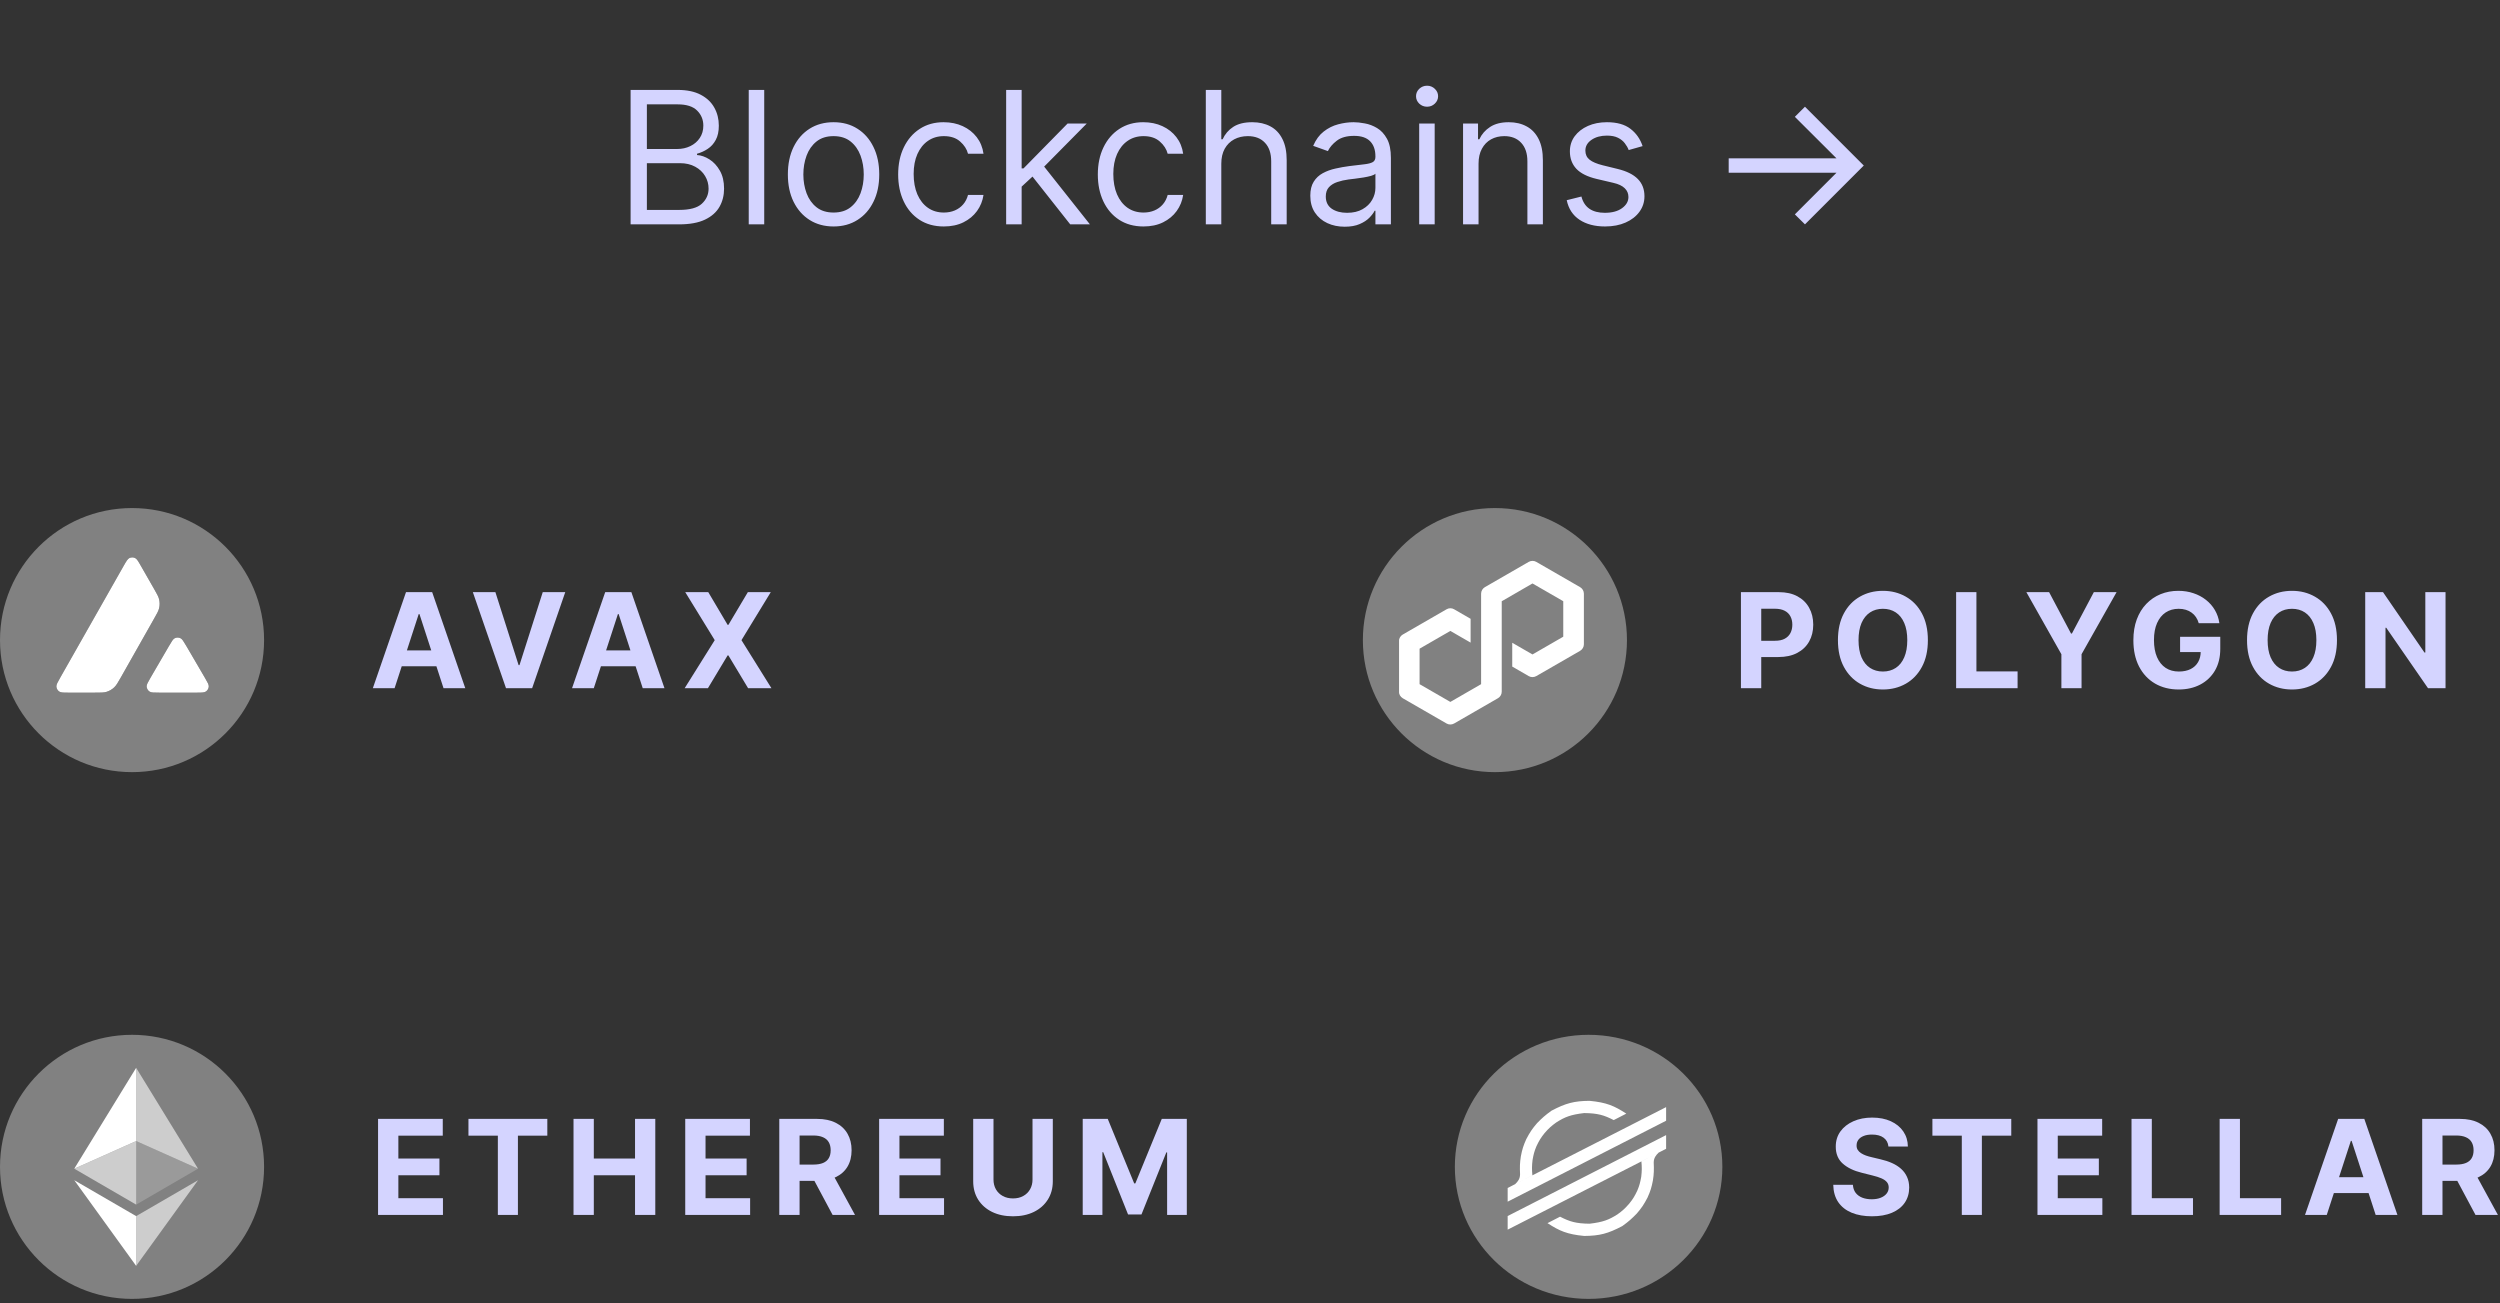
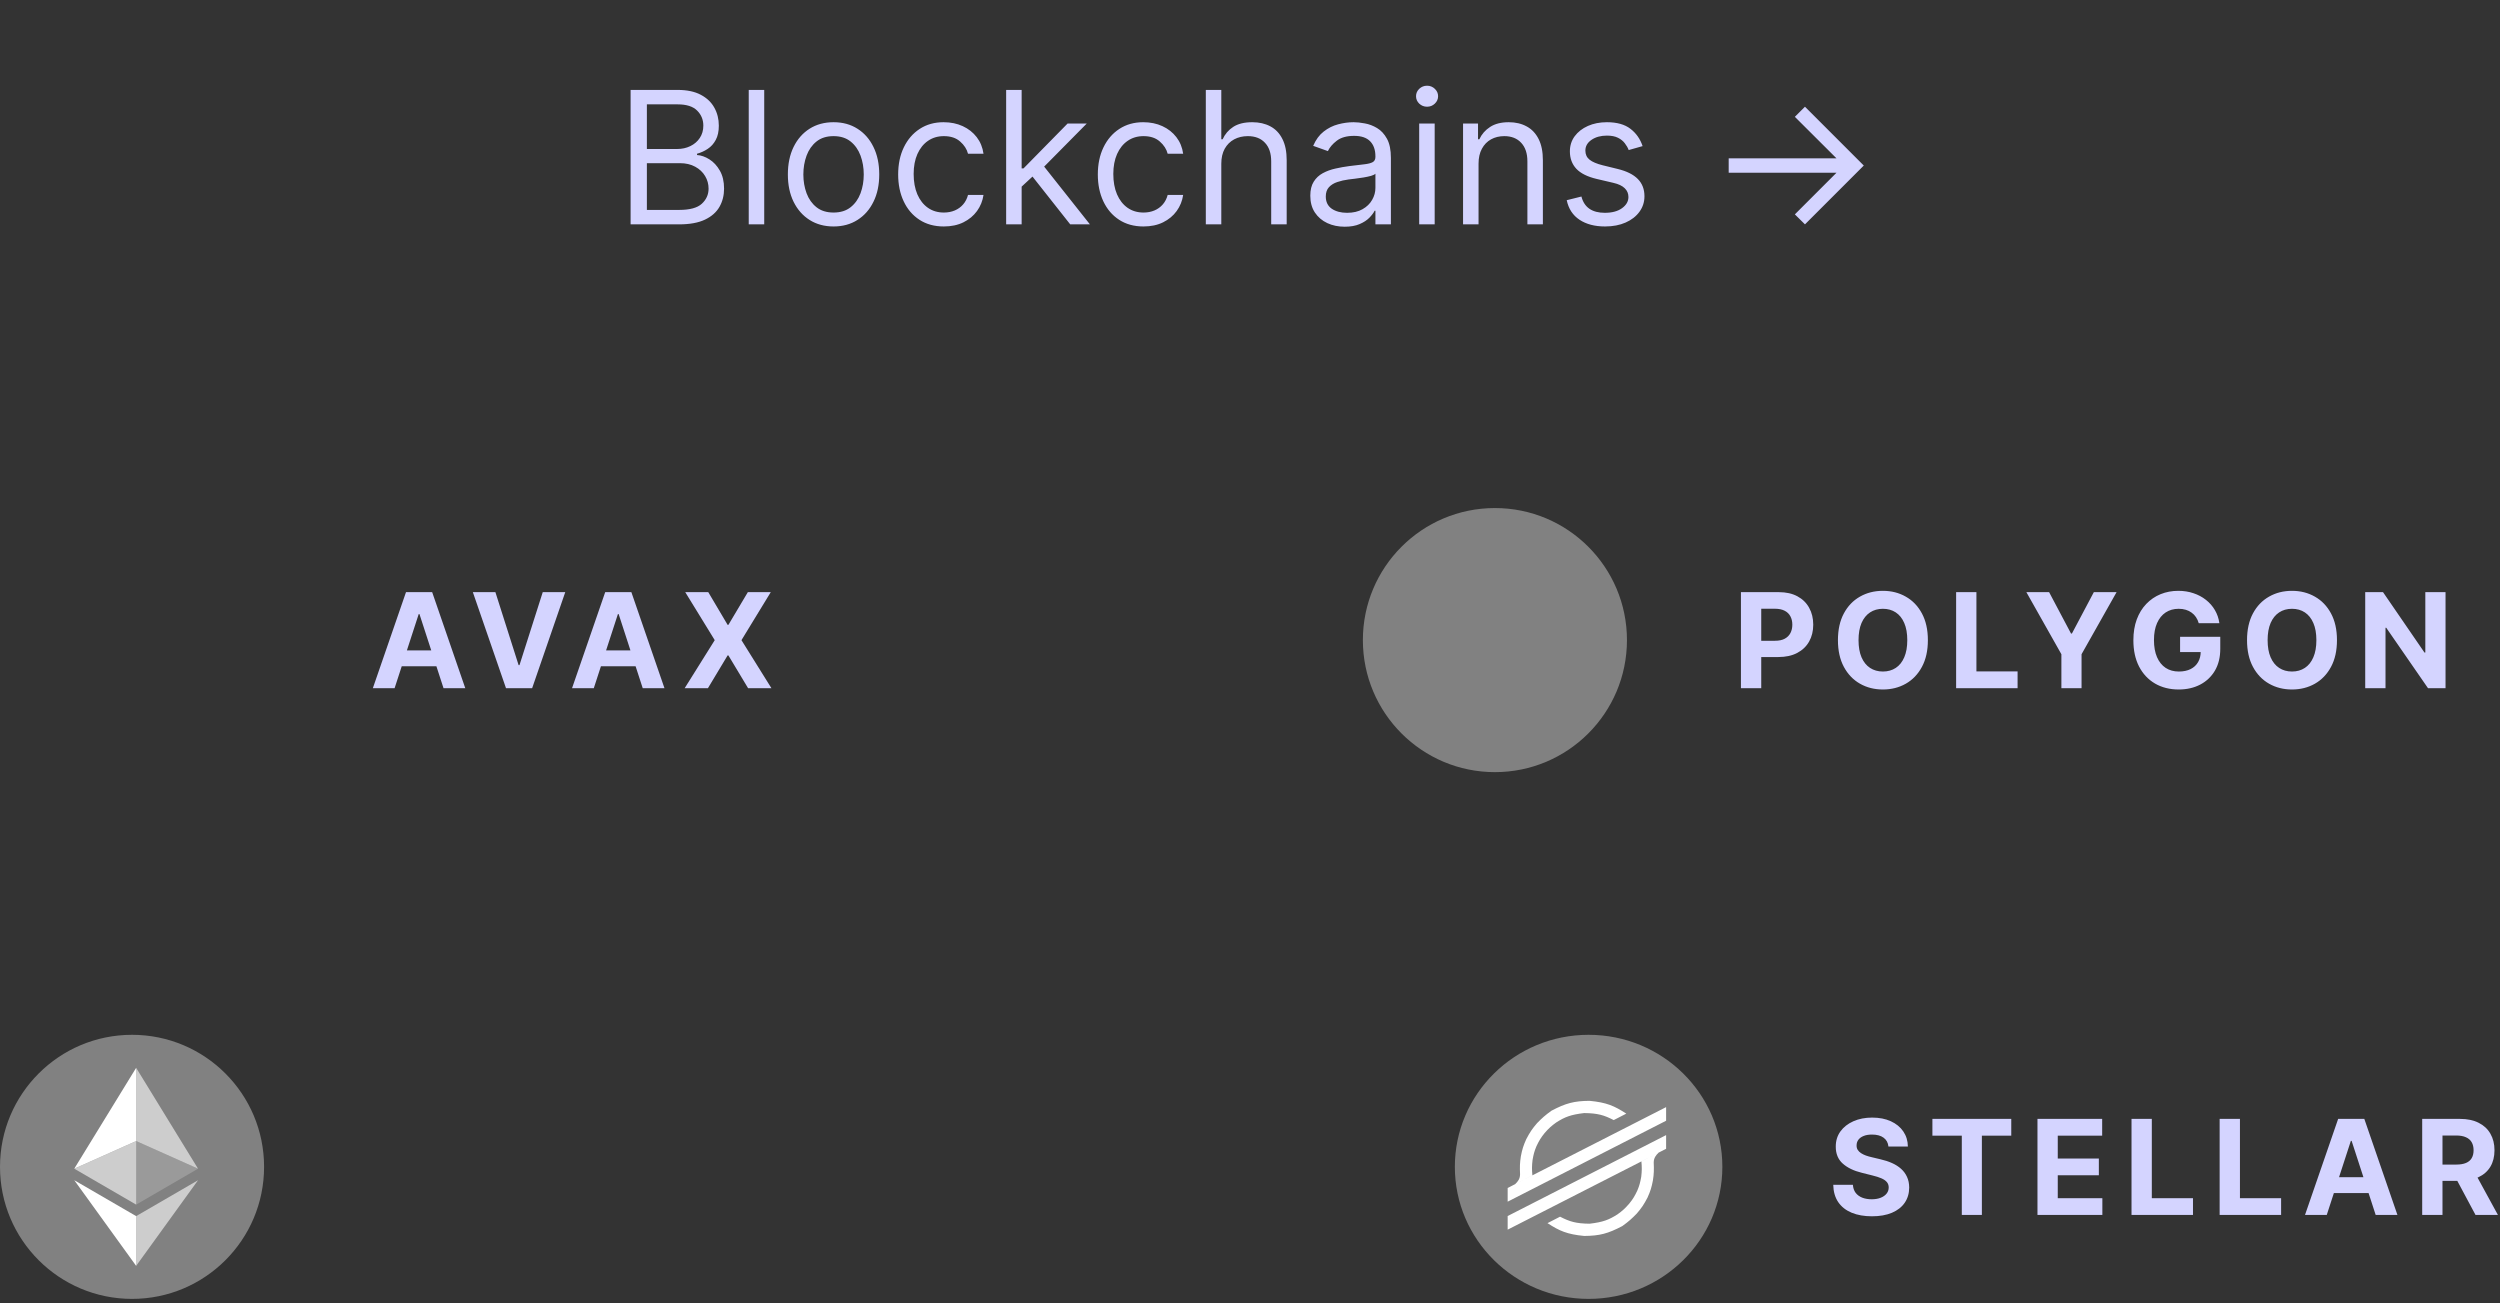
<svg xmlns="http://www.w3.org/2000/svg" width="234" height="122" viewBox="0 0 234 122" fill="none">
  <rect x="0" y="0" width="234" height="122" fill="#333333" stroke="none" />
  <path d="M59.024 21V8.416H63.423C64.3 8.416 65.023 8.568 65.592 8.871C66.162 9.17 66.585 9.574 66.864 10.082C67.143 10.585 67.282 11.144 67.282 11.759C67.282 12.3 67.186 12.746 66.993 13.098C66.805 13.451 66.555 13.729 66.243 13.934C65.936 14.139 65.602 14.29 65.242 14.389V14.511C65.627 14.536 66.014 14.671 66.403 14.917C66.792 15.163 67.118 15.515 67.38 15.974C67.642 16.433 67.773 16.994 67.773 17.657C67.773 18.288 67.63 18.856 67.343 19.36C67.056 19.863 66.604 20.263 65.985 20.558C65.367 20.852 64.562 21 63.571 21H59.024ZM60.548 19.648H63.571C64.566 19.648 65.273 19.456 65.69 19.071C66.112 18.681 66.323 18.21 66.323 17.657C66.323 17.232 66.215 16.838 65.998 16.478C65.781 16.113 65.471 15.822 65.07 15.605C64.668 15.384 64.193 15.273 63.644 15.273H60.548V19.648ZM60.548 13.946H63.374C63.833 13.946 64.246 13.856 64.615 13.676C64.988 13.496 65.283 13.242 65.5 12.914C65.721 12.586 65.832 12.201 65.832 11.759C65.832 11.206 65.639 10.737 65.254 10.352C64.869 9.963 64.259 9.768 63.423 9.768H60.548V13.946ZM71.531 8.416V21H70.081V8.416H71.531ZM78.021 21.197C77.169 21.197 76.421 20.994 75.778 20.588C75.139 20.183 74.639 19.616 74.279 18.886C73.922 18.157 73.744 17.305 73.744 16.33C73.744 15.347 73.922 14.489 74.279 13.756C74.639 13.023 75.139 12.453 75.778 12.048C76.421 11.642 77.169 11.439 78.021 11.439C78.873 11.439 79.618 11.642 80.257 12.048C80.9 12.453 81.4 13.023 81.756 13.756C82.117 14.489 82.297 15.347 82.297 16.33C82.297 17.305 82.117 18.157 81.756 18.886C81.4 19.616 80.9 20.183 80.257 20.588C79.618 20.994 78.873 21.197 78.021 21.197ZM78.021 19.894C78.668 19.894 79.2 19.728 79.618 19.396C80.036 19.064 80.345 18.628 80.546 18.088C80.747 17.547 80.847 16.961 80.847 16.33C80.847 15.7 80.747 15.112 80.546 14.567C80.345 14.022 80.036 13.582 79.618 13.246C79.2 12.91 78.668 12.742 78.021 12.742C77.373 12.742 76.841 12.91 76.423 13.246C76.005 13.582 75.696 14.022 75.495 14.567C75.295 15.112 75.194 15.7 75.194 16.33C75.194 16.961 75.295 17.547 75.495 18.088C75.696 18.628 76.005 19.064 76.423 19.396C76.841 19.728 77.373 19.894 78.021 19.894ZM88.345 21.197C87.46 21.197 86.698 20.988 86.059 20.57C85.42 20.152 84.928 19.577 84.584 18.843C84.24 18.11 84.068 17.272 84.068 16.33C84.068 15.372 84.244 14.526 84.597 13.793C84.953 13.055 85.449 12.48 86.084 12.066C86.723 11.648 87.468 11.439 88.32 11.439C88.984 11.439 89.582 11.562 90.114 11.808C90.647 12.054 91.083 12.398 91.423 12.84C91.763 13.283 91.974 13.799 92.056 14.389H90.606C90.495 13.959 90.249 13.578 89.868 13.246C89.492 12.91 88.984 12.742 88.345 12.742C87.779 12.742 87.284 12.889 86.858 13.184C86.436 13.475 86.106 13.887 85.868 14.419C85.635 14.948 85.518 15.568 85.518 16.281C85.518 17.01 85.633 17.645 85.862 18.186C86.096 18.727 86.424 19.146 86.846 19.445C87.272 19.744 87.771 19.894 88.345 19.894C88.722 19.894 89.064 19.828 89.371 19.697C89.678 19.566 89.938 19.378 90.151 19.132C90.364 18.886 90.516 18.591 90.606 18.247H92.056C91.974 18.804 91.771 19.306 91.448 19.753C91.128 20.195 90.704 20.547 90.176 20.809C89.651 21.068 89.041 21.197 88.345 21.197ZM95.528 17.559L95.503 15.765H95.798L99.927 11.562H101.721L97.322 16.011H97.199L95.528 17.559ZM94.176 21V8.416H95.626V21H94.176ZM100.173 21L96.486 16.33L97.518 15.323L102.016 21H100.173ZM107.033 21.197C106.148 21.197 105.386 20.988 104.747 20.57C104.108 20.152 103.617 19.577 103.272 18.843C102.928 18.11 102.756 17.272 102.756 16.33C102.756 15.372 102.932 14.526 103.285 13.793C103.641 13.055 104.137 12.48 104.772 12.066C105.411 11.648 106.156 11.439 107.008 11.439C107.672 11.439 108.27 11.562 108.802 11.808C109.335 12.054 109.771 12.398 110.111 12.84C110.451 13.283 110.662 13.799 110.744 14.389H109.294C109.183 13.959 108.938 13.578 108.557 13.246C108.18 12.91 107.672 12.742 107.033 12.742C106.468 12.742 105.972 12.889 105.546 13.184C105.124 13.475 104.794 13.887 104.557 14.419C104.323 14.948 104.206 15.568 104.206 16.281C104.206 17.01 104.321 17.645 104.551 18.186C104.784 18.727 105.112 19.146 105.534 19.445C105.96 19.744 106.459 19.894 107.033 19.894C107.41 19.894 107.752 19.828 108.059 19.697C108.366 19.566 108.626 19.378 108.839 19.132C109.052 18.886 109.204 18.591 109.294 18.247H110.744C110.662 18.804 110.459 19.306 110.136 19.753C109.816 20.195 109.392 20.547 108.864 20.809C108.34 21.068 107.729 21.197 107.033 21.197ZM114.314 15.323V21H112.864V8.416H114.314V13.037H114.437C114.658 12.549 114.99 12.162 115.432 11.876C115.879 11.585 116.473 11.439 117.214 11.439C117.857 11.439 118.42 11.568 118.904 11.826C119.387 12.08 119.762 12.472 120.028 13C120.299 13.524 120.434 14.192 120.434 15.003V21H118.984V15.101C118.984 14.352 118.789 13.772 118.4 13.363C118.015 12.949 117.48 12.742 116.796 12.742C116.321 12.742 115.895 12.842 115.518 13.043C115.145 13.244 114.851 13.537 114.633 13.922C114.42 14.307 114.314 14.774 114.314 15.323ZM125.864 21.221C125.266 21.221 124.723 21.109 124.236 20.883C123.748 20.654 123.361 20.324 123.074 19.894C122.787 19.46 122.644 18.936 122.644 18.321C122.644 17.78 122.751 17.342 122.964 17.006C123.177 16.666 123.461 16.4 123.818 16.207C124.174 16.015 124.567 15.871 124.997 15.777C125.432 15.679 125.868 15.601 126.306 15.544C126.88 15.47 127.345 15.415 127.701 15.378C128.061 15.337 128.324 15.269 128.487 15.175C128.655 15.081 128.739 14.917 128.739 14.684V14.634C128.739 14.028 128.573 13.557 128.242 13.221C127.914 12.885 127.416 12.717 126.749 12.717C126.056 12.717 125.514 12.869 125.12 13.172C124.727 13.475 124.451 13.799 124.291 14.143L122.914 13.651C123.16 13.078 123.488 12.631 123.898 12.312C124.311 11.988 124.762 11.763 125.249 11.636C125.741 11.505 126.224 11.439 126.699 11.439C127.003 11.439 127.351 11.476 127.744 11.55C128.141 11.62 128.524 11.765 128.893 11.986C129.266 12.207 129.575 12.541 129.821 12.988C130.067 13.434 130.189 14.032 130.189 14.782V21H128.739V19.722H128.666C128.567 19.927 128.403 20.146 128.174 20.379C127.945 20.613 127.639 20.812 127.259 20.975C126.878 21.139 126.413 21.221 125.864 21.221ZM126.085 19.919C126.658 19.919 127.142 19.806 127.535 19.581C127.932 19.355 128.231 19.064 128.432 18.708C128.637 18.352 128.739 17.977 128.739 17.584V16.256C128.678 16.33 128.543 16.398 128.334 16.459C128.129 16.517 127.891 16.568 127.621 16.613C127.355 16.654 127.095 16.691 126.841 16.724C126.591 16.752 126.388 16.777 126.232 16.797C125.856 16.846 125.503 16.926 125.176 17.037C124.852 17.143 124.59 17.305 124.389 17.522C124.193 17.735 124.094 18.026 124.094 18.395C124.094 18.899 124.281 19.28 124.653 19.538C125.03 19.792 125.507 19.919 126.085 19.919ZM132.836 21V11.562H134.286V21H132.836ZM133.573 9.989C133.291 9.989 133.047 9.893 132.842 9.701C132.642 9.508 132.541 9.277 132.541 9.006C132.541 8.736 132.642 8.504 132.842 8.312C133.047 8.119 133.291 8.023 133.573 8.023C133.856 8.023 134.098 8.119 134.298 8.312C134.503 8.504 134.606 8.736 134.606 9.006C134.606 9.277 134.503 9.508 134.298 9.701C134.098 9.893 133.856 9.989 133.573 9.989ZM138.392 15.323V21H136.942V11.562H138.343V13.037H138.466C138.687 12.558 139.023 12.173 139.474 11.882C139.924 11.587 140.506 11.439 141.219 11.439C141.858 11.439 142.417 11.57 142.896 11.833C143.375 12.091 143.748 12.484 144.014 13.012C144.28 13.537 144.414 14.2 144.414 15.003V21H142.964V15.101C142.964 14.36 142.771 13.782 142.386 13.369C142.001 12.951 141.473 12.742 140.801 12.742C140.338 12.742 139.924 12.842 139.56 13.043C139.199 13.244 138.914 13.537 138.706 13.922C138.497 14.307 138.392 14.774 138.392 15.323ZM153.748 13.676L152.446 14.045C152.364 13.828 152.243 13.617 152.083 13.412C151.928 13.203 151.715 13.031 151.444 12.896C151.174 12.76 150.828 12.693 150.406 12.693C149.828 12.693 149.347 12.826 148.962 13.092C148.581 13.354 148.391 13.688 148.391 14.094C148.391 14.454 148.522 14.739 148.784 14.948C149.046 15.157 149.456 15.331 150.013 15.47L151.414 15.814C152.257 16.019 152.886 16.332 153.3 16.754C153.714 17.172 153.921 17.711 153.921 18.37C153.921 18.911 153.765 19.394 153.454 19.82C153.146 20.246 152.716 20.582 152.163 20.828C151.61 21.074 150.967 21.197 150.234 21.197C149.271 21.197 148.475 20.988 147.844 20.57C147.213 20.152 146.814 19.542 146.646 18.739L148.022 18.395C148.153 18.903 148.401 19.284 148.765 19.538C149.134 19.792 149.615 19.919 150.209 19.919C150.885 19.919 151.422 19.775 151.819 19.488C152.221 19.198 152.421 18.849 152.421 18.444C152.421 18.116 152.307 17.842 152.077 17.621C151.848 17.395 151.496 17.227 151.02 17.117L149.447 16.748C148.583 16.543 147.948 16.226 147.543 15.796C147.141 15.361 146.941 14.819 146.941 14.168C146.941 13.635 147.09 13.164 147.389 12.754C147.692 12.345 148.104 12.023 148.624 11.79C149.148 11.556 149.742 11.439 150.406 11.439C151.34 11.439 152.073 11.644 152.606 12.054C153.142 12.463 153.523 13.004 153.748 13.676ZM168.945 21L167.999 20.066L171.894 16.171H161.805V14.819H171.894L167.999 10.935L168.945 9.989L174.45 15.495L168.945 21Z" fill="#D4D4FF" />
-   <path fill-rule="evenodd" clip-rule="evenodd" d="M24.718 59.913C24.718 66.739 19.185 72.272 12.359 72.272C5.533 72.272 0 66.739 0 59.913C0 53.087 5.533 47.554 12.359 47.554C19.185 47.554 24.718 53.087 24.718 59.913ZM8.857 64.831H6.458C5.954 64.831 5.705 64.831 5.554 64.734C5.389 64.627 5.29 64.451 5.277 64.257C5.268 64.079 5.392 63.86 5.641 63.423L11.563 52.984C11.815 52.541 11.943 52.32 12.104 52.238C12.277 52.15 12.483 52.15 12.657 52.238C12.818 52.32 12.945 52.541 13.197 52.984L14.415 55.11L14.42 55.121C14.692 55.596 14.831 55.837 14.891 56.091C14.958 56.367 14.958 56.658 14.891 56.935C14.831 57.19 14.693 57.433 14.418 57.916L11.307 63.413L11.299 63.427C11.025 63.907 10.886 64.15 10.694 64.333C10.484 64.533 10.232 64.679 9.956 64.761C9.704 64.831 9.421 64.831 8.857 64.831ZM14.914 64.831H18.351C18.858 64.831 19.113 64.831 19.264 64.731C19.428 64.624 19.531 64.445 19.54 64.251C19.549 64.079 19.427 63.868 19.188 63.457C19.18 63.443 19.171 63.428 19.163 63.414L17.442 60.469L17.422 60.435C17.18 60.026 17.058 59.819 16.901 59.74C16.728 59.652 16.524 59.652 16.351 59.74C16.193 59.822 16.066 60.038 15.815 60.472L14.099 63.417L14.093 63.427C13.842 63.86 13.716 64.078 13.725 64.254C13.737 64.449 13.838 64.628 14.001 64.734C14.152 64.831 14.407 64.831 14.914 64.831Z" fill="#818181" />
-   <path fill-rule="evenodd" clip-rule="evenodd" d="M8.857 64.831H6.458C5.954 64.831 5.705 64.831 5.553 64.734C5.389 64.627 5.289 64.451 5.277 64.257C5.268 64.079 5.392 63.86 5.64 63.423L11.563 52.984C11.815 52.541 11.943 52.32 12.104 52.238C12.277 52.15 12.483 52.15 12.656 52.238C12.818 52.32 12.945 52.541 13.197 52.984L14.414 55.11L14.42 55.121C14.692 55.596 14.831 55.837 14.891 56.091C14.958 56.367 14.958 56.658 14.891 56.935C14.831 57.19 14.693 57.433 14.417 57.916L11.307 63.413L11.299 63.427C11.025 63.907 10.886 64.15 10.694 64.333C10.484 64.533 10.232 64.679 9.956 64.761C9.704 64.831 9.421 64.831 8.857 64.831ZM14.914 64.831H18.35C18.858 64.831 19.113 64.831 19.264 64.731C19.428 64.624 19.531 64.445 19.54 64.251C19.549 64.079 19.427 63.868 19.188 63.457C19.18 63.443 19.171 63.428 19.163 63.414L17.442 60.469L17.422 60.435C17.18 60.026 17.058 59.819 16.901 59.74C16.728 59.652 16.524 59.652 16.351 59.74C16.193 59.822 16.065 60.038 15.814 60.472L14.099 63.417L14.093 63.427C13.842 63.86 13.716 64.078 13.725 64.254C13.737 64.449 13.838 64.628 14.001 64.734C14.151 64.831 14.406 64.831 14.914 64.831Z" fill="white" />
  <path d="M36.935 64.413H34.899L38.002 55.425H40.451L43.549 64.413H41.513L39.261 57.479H39.191L36.935 64.413ZM36.808 60.88H41.618V62.363H36.808V60.88ZM46.369 55.425L48.541 62.254H48.624L50.801 55.425H52.908L49.809 64.413H47.361L44.258 55.425H46.369ZM55.58 64.413H53.544L56.647 55.425H59.096L62.194 64.413H60.158L57.906 57.479H57.836L55.58 64.413ZM55.453 60.88H60.263V62.363H55.453V60.88ZM66.294 55.425L68.106 58.488H68.177L69.998 55.425H72.144L69.401 59.919L72.205 64.413H70.02L68.177 61.345H68.106L66.263 64.413H64.086L66.899 59.919L64.139 55.425H66.294Z" fill="#D4D4FF" />
  <g style="mix-blend-mode:luminosity">
    <path d="M139.924 72.272C146.75 72.272 152.283 66.739 152.283 59.913C152.283 53.087 146.75 47.554 139.924 47.554C133.098 47.554 127.565 53.087 127.565 59.913C127.565 66.739 133.098 72.272 139.924 72.272Z" fill="#818181" />
    <g clip-path="url(#clip0_2990_4672)">
      <g style="mix-blend-mode:luminosity">
-         <path d="M143.794 63.284L147.899 60.917C148.113 60.792 148.252 60.557 148.252 60.308V55.567C148.252 55.318 148.113 55.083 147.899 54.958L143.794 52.591C143.58 52.467 143.31 52.467 143.089 52.591L138.984 54.958C138.77 55.083 138.631 55.318 138.631 55.567V64.038L135.752 65.7L132.873 64.038V60.716L135.752 59.055L137.649 60.149V57.92L136.105 57.028C136.001 56.965 135.877 56.931 135.752 56.931C135.628 56.931 135.51 56.965 135.399 57.028L131.295 59.395C131.081 59.519 130.942 59.754 130.942 60.004V64.744C130.942 64.993 131.081 65.229 131.295 65.353L135.399 67.72C135.614 67.845 135.884 67.845 136.105 67.72L140.209 65.353C140.424 65.229 140.562 64.993 140.562 64.744V56.273L140.618 56.245L143.441 54.612L146.321 56.273V59.595L143.441 61.256L141.545 60.163V62.391L143.089 63.284C143.303 63.409 143.573 63.409 143.794 63.284Z" fill="white" />
-       </g>
+         </g>
    </g>
  </g>
  <path d="M162.951 64.413V55.425H166.498C167.179 55.425 167.76 55.555 168.24 55.815C168.72 56.073 169.086 56.431 169.337 56.891C169.592 57.347 169.719 57.874 169.719 58.471C169.719 59.067 169.59 59.594 169.333 60.05C169.075 60.507 168.702 60.862 168.214 61.117C167.728 61.372 167.14 61.499 166.449 61.499H164.189V59.976H166.142C166.508 59.976 166.809 59.913 167.046 59.787C167.286 59.658 167.465 59.481 167.582 59.256C167.702 59.028 167.762 58.766 167.762 58.471C167.762 58.172 167.702 57.912 167.582 57.689C167.465 57.464 167.286 57.29 167.046 57.167C166.806 57.041 166.502 56.978 166.133 56.978H164.852V64.413H162.951ZM180.449 59.919C180.449 60.899 180.263 61.733 179.892 62.42C179.523 63.108 179.02 63.633 178.382 63.996C177.747 64.356 177.033 64.536 176.24 64.536C175.441 64.536 174.725 64.355 174.09 63.992C173.455 63.629 172.953 63.104 172.584 62.416C172.216 61.728 172.031 60.896 172.031 59.919C172.031 58.939 172.216 58.105 172.584 57.417C172.953 56.73 173.455 56.206 174.09 55.846C174.725 55.483 175.441 55.302 176.24 55.302C177.033 55.302 177.747 55.483 178.382 55.846C179.02 56.206 179.523 56.73 179.892 57.417C180.263 58.105 180.449 58.939 180.449 59.919ZM178.522 59.919C178.522 59.284 178.427 58.748 178.237 58.312C178.05 57.877 177.785 57.546 177.443 57.321C177.1 57.095 176.699 56.983 176.24 56.983C175.781 56.983 175.38 57.095 175.038 57.321C174.695 57.546 174.429 57.877 174.239 58.312C174.052 58.748 173.958 59.284 173.958 59.919C173.958 60.554 174.052 61.089 174.239 61.525C174.429 61.961 174.695 62.292 175.038 62.517C175.38 62.742 175.781 62.855 176.24 62.855C176.699 62.855 177.1 62.742 177.443 62.517C177.785 62.292 178.05 61.961 178.237 61.525C178.427 61.089 178.522 60.554 178.522 59.919ZM183.093 64.413V55.425H184.993V62.846H188.846V64.413H183.093ZM189.668 55.425H191.796L193.846 59.296H193.933L195.983 55.425H198.112L194.833 61.236V64.413H192.946V61.236L189.668 55.425ZM205.802 58.33C205.741 58.117 205.655 57.928 205.543 57.764C205.432 57.597 205.296 57.457 205.135 57.343C204.977 57.226 204.796 57.136 204.591 57.075C204.389 57.013 204.165 56.983 203.92 56.983C203.46 56.983 203.056 57.097 202.708 57.325C202.363 57.553 202.094 57.885 201.901 58.321C201.708 58.754 201.611 59.284 201.611 59.91C201.611 60.536 201.706 61.069 201.896 61.508C202.087 61.947 202.356 62.282 202.704 62.513C203.052 62.741 203.463 62.855 203.937 62.855C204.367 62.855 204.734 62.779 205.039 62.627C205.346 62.472 205.58 62.254 205.741 61.973C205.905 61.692 205.987 61.36 205.987 60.977L206.373 61.034H204.056V59.603H207.817V60.735C207.817 61.525 207.65 62.204 207.317 62.772C206.983 63.336 206.524 63.772 205.938 64.079C205.353 64.384 204.683 64.536 203.928 64.536C203.086 64.536 202.345 64.35 201.708 63.978C201.07 63.604 200.572 63.073 200.215 62.385C199.861 61.695 199.684 60.876 199.684 59.928C199.684 59.199 199.79 58.55 200 57.979C200.214 57.406 200.512 56.92 200.896 56.522C201.279 56.124 201.725 55.821 202.234 55.613C202.743 55.406 203.295 55.302 203.889 55.302C204.398 55.302 204.872 55.376 205.311 55.526C205.75 55.672 206.139 55.88 206.478 56.149C206.821 56.418 207.1 56.738 207.317 57.11C207.533 57.479 207.672 57.885 207.734 58.33H205.802ZM218.74 59.919C218.74 60.899 218.554 61.733 218.183 62.42C217.814 63.108 217.311 63.633 216.673 63.996C216.038 64.356 215.324 64.536 214.531 64.536C213.732 64.536 213.016 64.355 212.381 63.992C211.746 63.629 211.244 63.104 210.875 62.416C210.507 61.728 210.322 60.896 210.322 59.919C210.322 58.939 210.507 58.105 210.875 57.417C211.244 56.73 211.746 56.206 212.381 55.846C213.016 55.483 213.732 55.302 214.531 55.302C215.324 55.302 216.038 55.483 216.673 55.846C217.311 56.206 217.814 56.73 218.183 57.417C218.554 58.105 218.74 58.939 218.74 59.919ZM216.813 59.919C216.813 59.284 216.718 58.748 216.528 58.312C216.341 57.877 216.076 57.546 215.734 57.321C215.391 57.095 214.991 56.983 214.531 56.983C214.072 56.983 213.671 57.095 213.329 57.321C212.986 57.546 212.72 57.877 212.53 58.312C212.343 58.748 212.249 59.284 212.249 59.919C212.249 60.554 212.343 61.089 212.53 61.525C212.72 61.961 212.986 62.292 213.329 62.517C213.671 62.742 214.072 62.855 214.531 62.855C214.991 62.855 215.391 62.742 215.734 62.517C216.076 62.292 216.341 61.961 216.528 61.525C216.718 61.089 216.813 60.554 216.813 59.919ZM228.902 55.425V64.413H227.26L223.35 58.756H223.284V64.413H221.384V55.425H223.051L226.931 61.078H227.01V55.425H228.902Z" fill="#D4D4FF" />
  <path d="M12.359 121.576C19.185 121.576 24.718 116.043 24.718 109.217C24.718 102.392 19.185 96.858 12.359 96.858C5.533 96.858 0 102.392 0 109.217C0 116.043 5.533 121.576 12.359 121.576Z" fill="#818181" />
  <path d="M12.743 99.948V106.8L18.534 109.387L12.743 99.948Z" fill="white" fill-opacity="0.602" />
  <path d="M12.744 99.948L6.952 109.387L12.744 106.8V99.948Z" fill="white" />
  <path d="M12.743 113.829V118.485L18.538 110.468L12.743 113.829Z" fill="white" fill-opacity="0.602" />
  <path d="M12.744 118.485V113.829L6.952 110.468L12.744 118.485Z" fill="white" />
  <path d="M12.743 112.752L18.534 109.39L12.743 106.804V112.752Z" fill="white" fill-opacity="0.2" />
  <path d="M6.952 109.39L12.744 112.752V106.804L6.952 109.39Z" fill="white" fill-opacity="0.602" />
-   <path d="M35.386 113.717V104.729H41.443V106.296H37.287V108.438H41.131V110.004H37.287V112.151H41.46V113.717H35.386ZM43.847 106.296V104.729H51.229V106.296H48.477V113.717H46.599V106.296H43.847ZM53.681 113.717V104.729H55.581V108.438H59.439V104.729H61.335V113.717H59.439V110.004H55.581V113.717H53.681ZM64.138 113.717V104.729H70.194V106.296H66.038V108.438H69.883V110.004H66.038V112.151H70.212V113.717H64.138ZM72.941 113.717V104.729H76.487C77.166 104.729 77.745 104.85 78.225 105.093C78.708 105.333 79.075 105.674 79.327 106.116C79.581 106.555 79.709 107.071 79.709 107.665C79.709 108.262 79.58 108.776 79.322 109.206C79.065 109.633 78.692 109.961 78.203 110.189C77.718 110.417 77.129 110.531 76.439 110.531H74.065V109.004H76.132C76.495 109.004 76.796 108.954 77.036 108.855C77.276 108.755 77.454 108.606 77.571 108.407C77.691 108.208 77.751 107.961 77.751 107.665C77.751 107.367 77.691 107.115 77.571 106.91C77.454 106.705 77.274 106.55 77.031 106.445C76.791 106.337 76.489 106.283 76.123 106.283H74.841V113.717H72.941ZM77.795 109.627L80.029 113.717H77.931L75.746 109.627H77.795ZM82.287 113.717V104.729H88.344V106.296H84.188V108.438H88.032V110.004H84.188V112.151H88.362V113.717H82.287ZM96.643 104.729H98.543V110.566C98.543 111.222 98.386 111.795 98.073 112.287C97.763 112.778 97.329 113.161 96.77 113.436C96.211 113.709 95.56 113.845 94.817 113.845C94.071 113.845 93.418 113.709 92.859 113.436C92.301 113.161 91.866 112.778 91.556 112.287C91.246 111.795 91.091 111.222 91.091 110.566V104.729H92.991V110.404C92.991 110.746 93.066 111.05 93.215 111.317C93.367 111.583 93.581 111.792 93.856 111.944C94.131 112.096 94.451 112.173 94.817 112.173C95.186 112.173 95.506 112.096 95.778 111.944C96.053 111.792 96.265 111.583 96.415 111.317C96.567 111.05 96.643 110.746 96.643 110.404V104.729ZM101.342 104.729H103.686L106.161 110.768H106.267L108.742 104.729H111.086V113.717H109.242V107.867H109.168L106.842 113.673H105.586L103.26 107.845H103.186V113.717H101.342V104.729Z" fill="#D4D4FF" />
  <path d="M148.693 121.576C155.608 121.576 161.213 116.043 161.213 109.217C161.213 102.392 155.608 96.858 148.693 96.858C141.779 96.858 136.174 102.392 136.174 109.217C136.174 116.043 141.779 121.576 148.693 121.576Z" fill="#818181" />
  <path fill-rule="evenodd" clip-rule="evenodd" d="M151.045 104.84L152.221 104.237C151.096 103.503 150.383 103.193 148.785 103.038C147.333 103.049 146.553 103.26 145.218 103.962C144.618 104.396 144.329 104.654 143.867 105.13C143.419 105.648 143.199 105.976 142.858 106.627C142.583 107.236 142.478 107.586 142.354 108.223C142.254 108.854 142.249 109.23 142.278 109.919C142.268 110.136 142.243 110.253 142.141 110.446C142.046 110.602 141.972 110.687 141.82 110.835L143.431 110.01C143.38 109.448 143.381 109.127 143.447 108.575C143.539 108.062 143.604 107.777 143.813 107.284C144.057 106.77 144.218 106.497 144.577 106.054C144.964 105.608 145.206 105.389 145.676 105.054C146.471 104.551 147.005 104.334 148.273 104.183C149.564 104.197 150.14 104.378 151.045 104.84ZM155.948 103.626V104.901L141.117 112.477V111.194L155.948 103.626ZM141.117 115.096L141.117 113.821L155.948 106.245V107.528L141.117 115.096ZM144.845 114.486L146.021 113.882C146.926 114.345 147.501 114.525 148.793 114.539C150.061 114.388 150.595 114.172 151.389 113.669C151.86 113.333 152.101 113.115 152.489 112.668C152.848 112.226 153.009 111.953 153.253 111.439C153.461 110.946 153.527 110.661 153.619 110.148C153.685 109.595 153.686 109.275 153.635 108.712L155.246 107.887C155.093 108.036 155.02 108.121 154.925 108.277C154.823 108.47 154.798 108.587 154.788 108.804C154.817 109.493 154.811 109.869 154.711 110.499C154.588 111.136 154.483 111.486 154.207 112.095C153.867 112.746 153.647 113.074 153.199 113.592C152.737 114.069 152.448 114.327 151.848 114.761C150.512 115.463 149.733 115.674 148.281 115.685C146.683 115.53 145.97 115.219 144.845 114.486Z" fill="white" />
  <path d="M176.757 107.314C176.722 106.96 176.571 106.685 176.305 106.489C176.039 106.293 175.677 106.195 175.221 106.195C174.911 106.195 174.649 106.239 174.435 106.327C174.222 106.411 174.058 106.53 173.944 106.682C173.833 106.834 173.777 107.007 173.777 107.2C173.771 107.361 173.805 107.501 173.878 107.621C173.954 107.741 174.058 107.845 174.19 107.933C174.321 108.018 174.473 108.092 174.646 108.157C174.819 108.218 175.003 108.271 175.199 108.315L176.007 108.508C176.399 108.596 176.759 108.713 177.086 108.859C177.414 109.005 177.698 109.185 177.938 109.399C178.178 109.612 178.363 109.864 178.495 110.154C178.63 110.443 178.698 110.775 178.701 111.15C178.698 111.7 178.558 112.177 178.28 112.581C178.005 112.982 177.607 113.293 177.086 113.515C176.568 113.735 175.944 113.845 175.212 113.845C174.487 113.845 173.855 113.733 173.316 113.511C172.781 113.289 172.362 112.96 172.061 112.524C171.763 112.085 171.606 111.542 171.591 110.895H173.43C173.451 111.197 173.537 111.448 173.689 111.65C173.844 111.849 174.051 112 174.308 112.102C174.568 112.202 174.863 112.252 175.19 112.252C175.512 112.252 175.792 112.205 176.029 112.111C176.268 112.017 176.454 111.887 176.586 111.72C176.718 111.554 176.783 111.362 176.783 111.146C176.783 110.944 176.723 110.774 176.603 110.636C176.486 110.499 176.314 110.382 176.086 110.285C175.86 110.189 175.584 110.101 175.256 110.022L174.277 109.776C173.52 109.592 172.921 109.304 172.482 108.912C172.043 108.52 171.825 107.991 171.828 107.327C171.825 106.783 171.97 106.308 172.263 105.901C172.558 105.494 172.964 105.177 173.479 104.948C173.994 104.72 174.579 104.606 175.234 104.606C175.901 104.606 176.483 104.72 176.981 104.948C177.481 105.177 177.87 105.494 178.148 105.901C178.426 106.308 178.57 106.779 178.578 107.314H176.757ZM180.873 106.296V104.729H188.255V106.296H185.503V113.717H183.625V106.296H180.873ZM190.707 113.717V104.729H196.763V106.296H192.607V108.438H196.452V110.004H192.607V112.151H196.781V113.717H190.707ZM199.51 113.717V104.729H201.41V112.151H205.264V113.717H199.51ZM207.758 113.717V104.729H209.659V112.151H213.512V113.717H207.758ZM217.785 113.717H215.749L218.851 104.729H221.3L224.399 113.717H222.363L220.111 106.783H220.041L217.785 113.717ZM217.658 110.184H222.468V111.668H217.658V110.184ZM226.717 113.717V104.729H230.263C230.942 104.729 231.521 104.85 232.001 105.093C232.484 105.333 232.851 105.674 233.102 106.116C233.357 106.555 233.484 107.071 233.484 107.665C233.484 108.262 233.356 108.776 233.098 109.206C232.841 109.633 232.468 109.961 231.979 110.189C231.493 110.417 230.905 110.531 230.215 110.531H227.84V109.004H229.907C230.27 109.004 230.572 108.954 230.811 108.855C231.051 108.755 231.23 108.606 231.347 108.407C231.467 108.208 231.527 107.961 231.527 107.665C231.527 107.367 231.467 107.115 231.347 106.91C231.23 106.705 231.05 106.55 230.807 106.445C230.567 106.337 230.264 106.283 229.899 106.283H228.617V113.717H226.717ZM231.571 109.627L233.805 113.717H231.707L229.521 109.627H231.571Z" fill="#D4D4FF" />
  <defs>
    <clipPath id="clip0_2990_4672">
      <rect width="17.302" height="15.323" fill="white" transform="translate(130.952 52.498)" />
    </clipPath>
  </defs>
</svg>